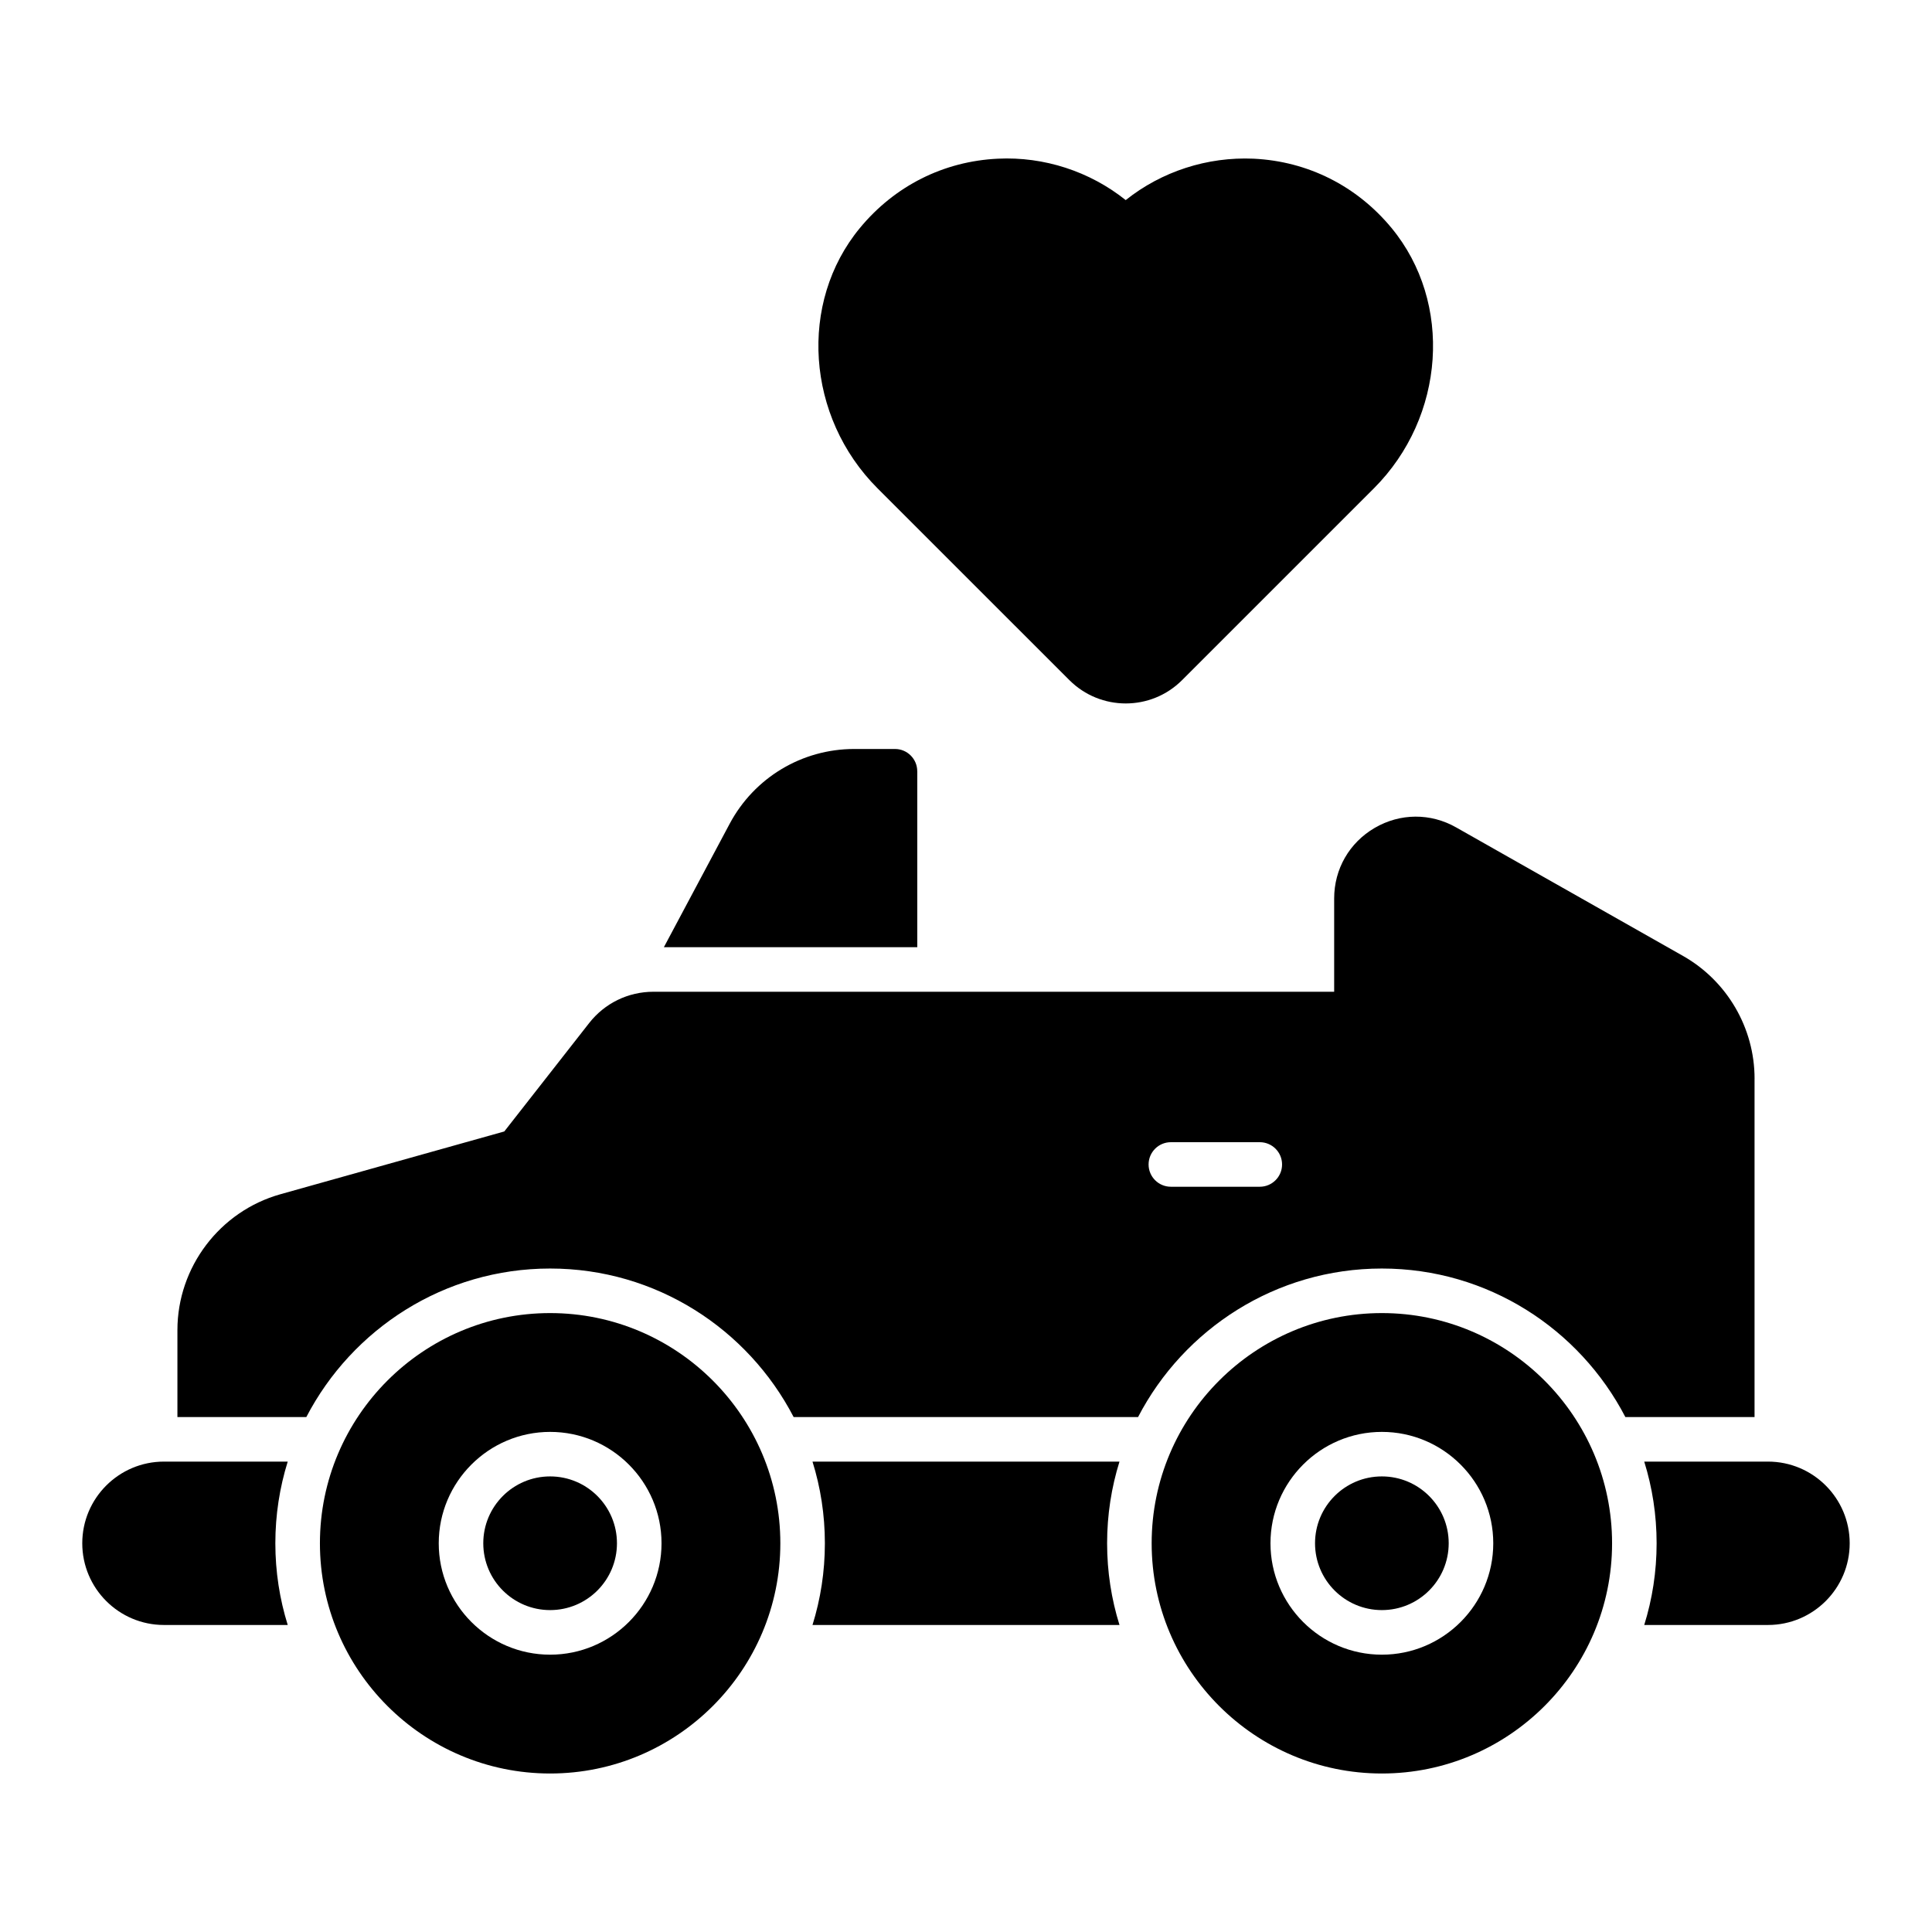
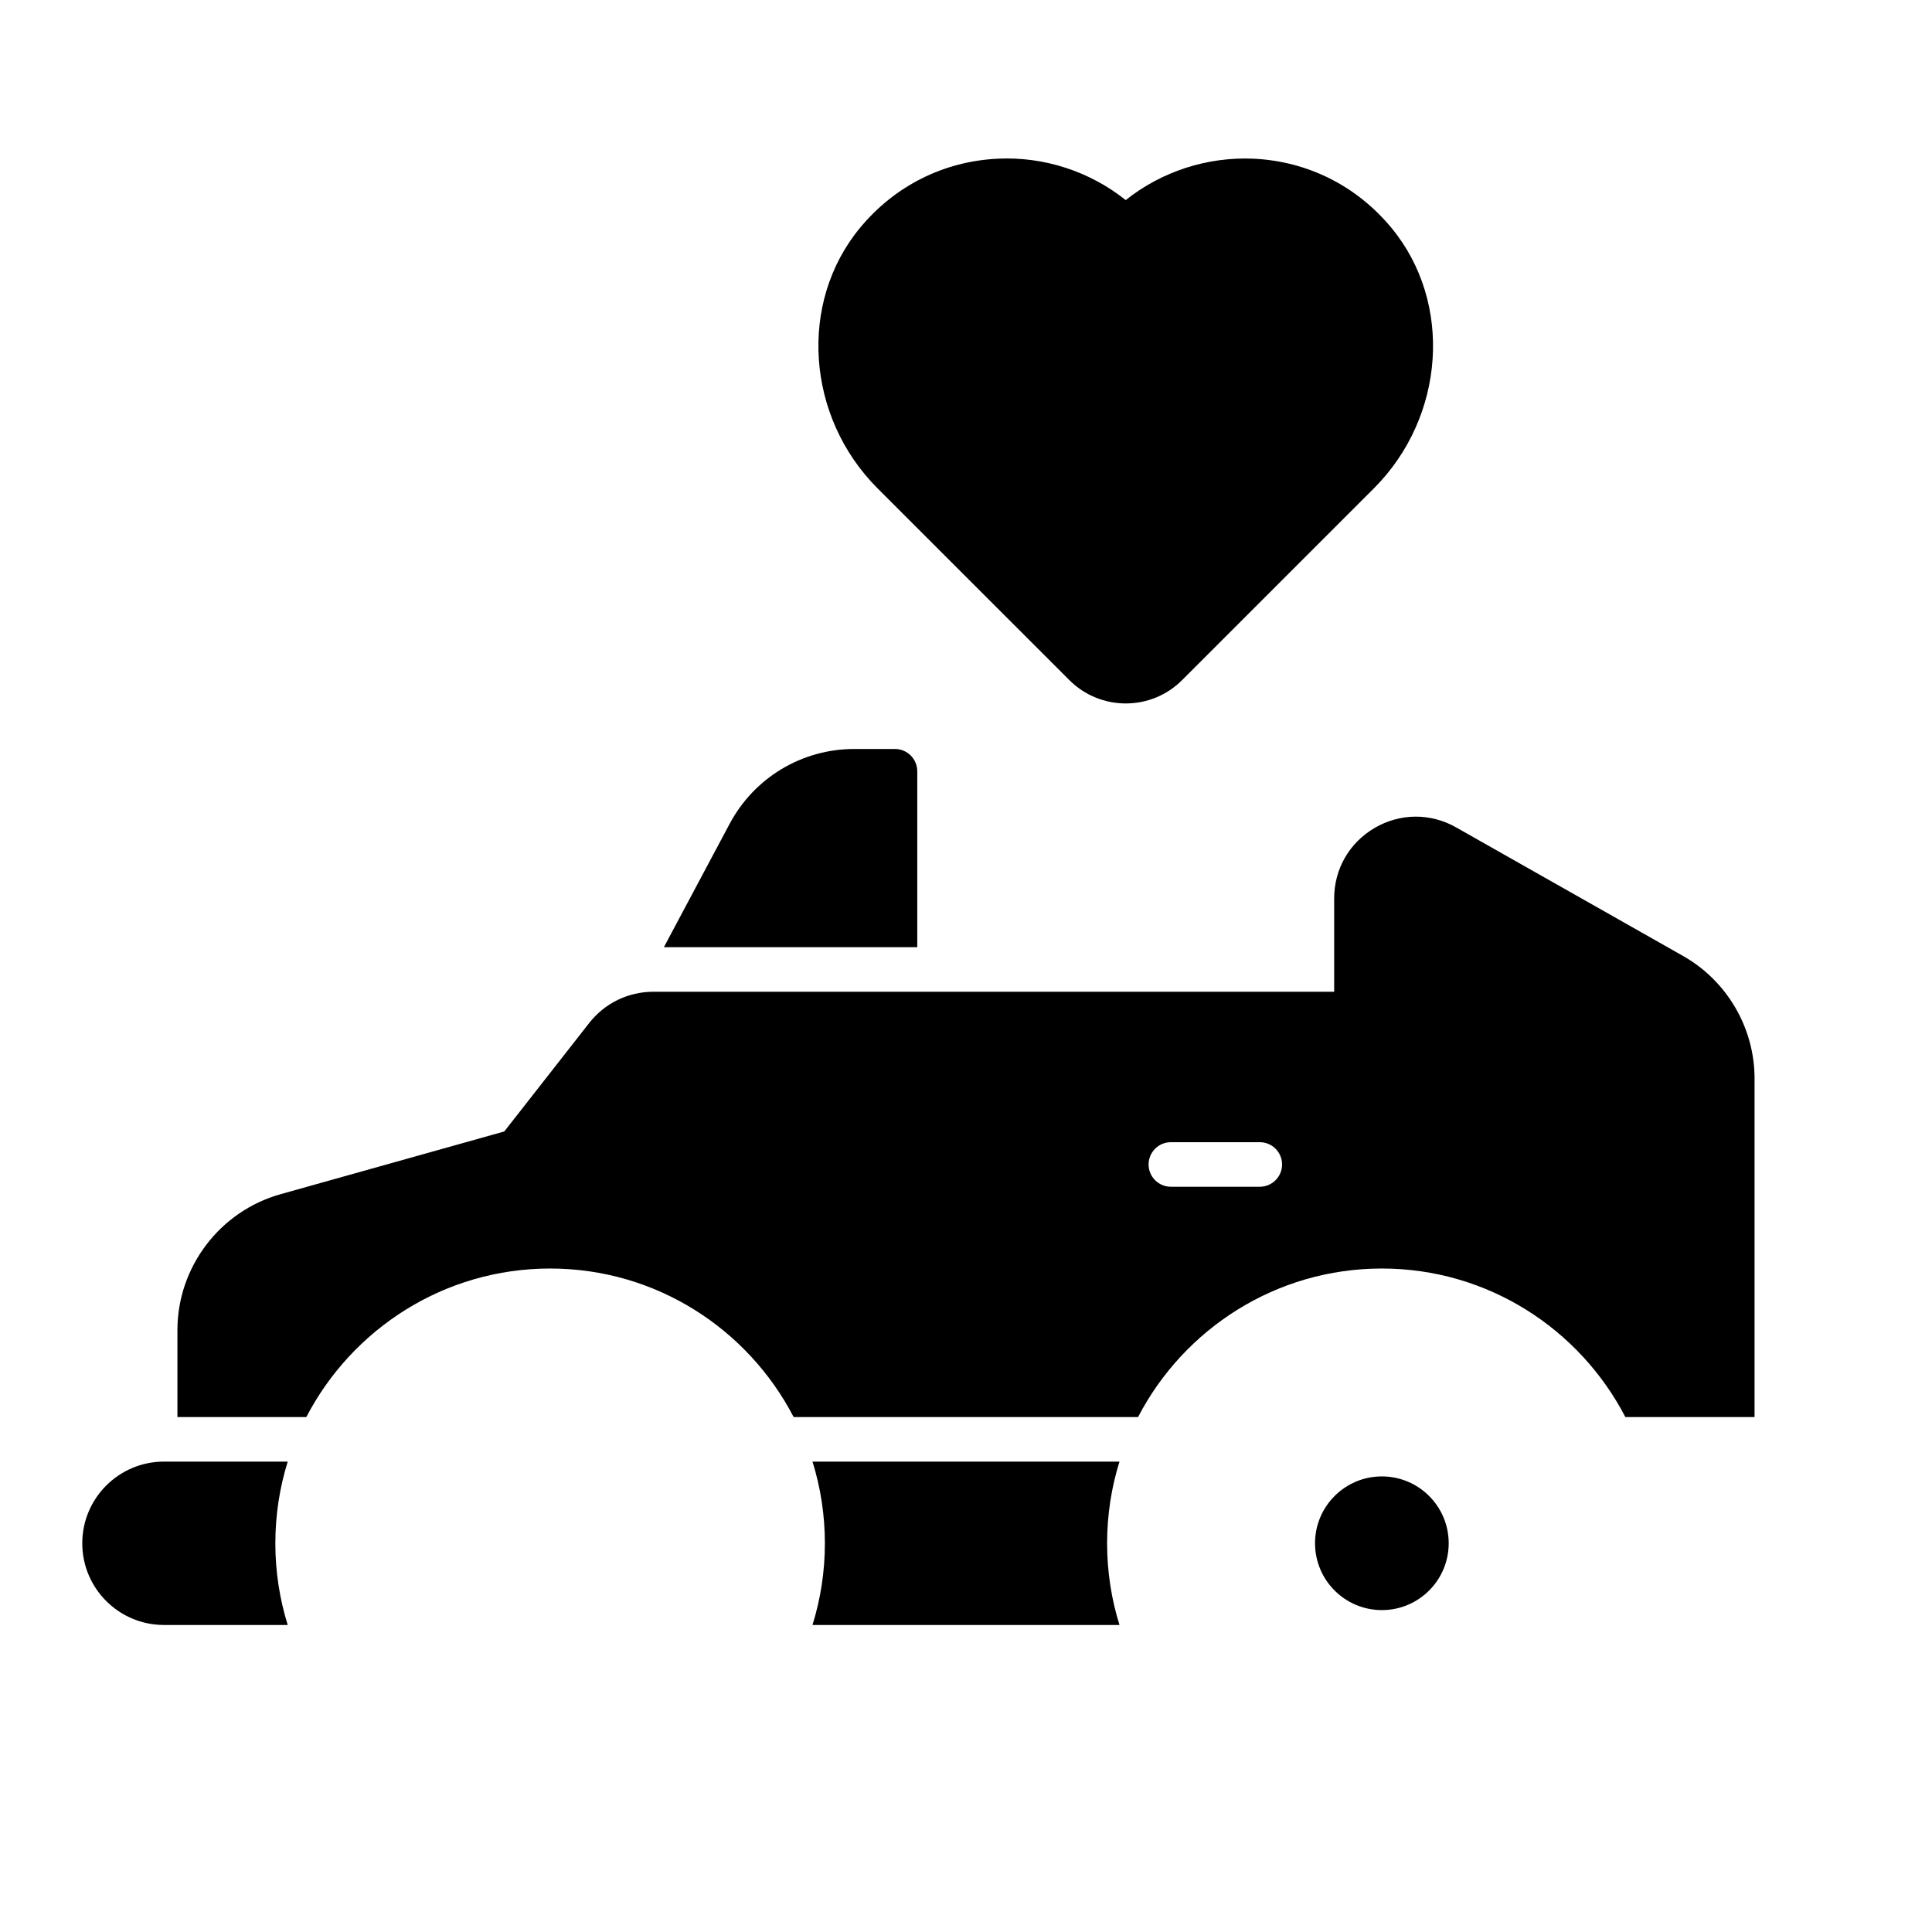
<svg xmlns="http://www.w3.org/2000/svg" fill="#000000" width="800px" height="800px" version="1.1" viewBox="144 144 512 512">
  <g>
-     <path d="m510.21 491.98c-33.637 0-61.008 27.371-61.008 61.008s27.371 61.008 61.008 61.008 61.008-27.371 61.008-61.008-27.371-61.008-61.008-61.008zm0 90.527c-16.27 0-29.52-13.242-29.52-29.52 0-16.281 13.25-29.52 29.52-29.52s29.52 13.242 29.52 29.52c0 16.281-13.25 29.52-29.52 29.52z" />
    <path d="m527.92 552.98c0 9.781-7.93 17.711-17.711 17.711s-17.711-7.93-17.711-17.711 7.93-17.715 17.711-17.715 17.711 7.934 17.711 17.715" />
-     <path d="m289.79 491.98c-33.637 0-61.008 27.371-61.008 61.008s27.371 61.008 61.008 61.008c33.637 0 61.008-27.371 61.008-61.008s-27.371-61.008-61.008-61.008zm0 90.527c-16.27 0-29.52-13.242-29.52-29.52 0-16.281 13.25-29.52 29.52-29.52 16.27 0 29.52 13.242 29.52 29.52 0 16.281-13.25 29.52-29.52 29.52z" />
-     <path d="m307.5 552.98c0 9.781-7.93 17.711-17.715 17.711-9.781 0-17.711-7.93-17.711-17.711s7.93-17.715 17.711-17.715c9.785 0 17.715 7.934 17.715 17.715" />
    <path d="m427.41 324.25c4.109 4.109 9.516 6.172 14.926 6.172 5.406 0 10.801-2.055 14.918-6.172l50.844-50.836c18.926-18.934 20.988-49.23 4.676-68.992-9.219-11.156-22.199-17.68-36.559-18.367-12.258-0.543-24.355 3.371-33.891 10.973-9.516-7.606-21.656-11.57-33.875-10.973-14.359 0.676-27.348 7.203-36.566 18.367-16.312 19.75-14.258 50.051 4.676 68.992l50.844 50.836z" />
    <path d="m387.08 348.39c0-3.258-2.644-5.902-5.902-5.902h-10.801c-13.848 0-26.48 7.59-33 19.805l-17.445 32.73h67.156v-46.625z" />
-     <path d="m612.54 531.34h-32.801c2.133 6.84 3.281 14.113 3.281 21.648s-1.148 14.809-3.281 21.648h32.801c11.941 0 21.648-9.707 21.648-21.648s-9.707-21.648-21.648-21.648z" />
    <path d="m187.45 531.34c-11.941 0-21.648 9.707-21.648 21.648s9.707 21.648 21.648 21.648h32.801c-2.133-6.84-3.281-14.113-3.281-21.648s1.148-14.809 3.281-21.648z" />
    <path d="m359.32 531.34c2.133 6.84 3.281 14.113 3.281 21.648s-1.148 14.809-3.281 21.648h81.355c-2.133-6.84-3.281-14.113-3.281-21.648s1.148-14.809 3.281-21.648z" />
    <path d="m608.98 429.87c0-13.445-7.266-25.906-18.957-32.535l-60.141-34.07c-6.769-3.84-14.832-3.793-21.57 0.133-6.723 3.922-10.746 10.91-10.746 18.703v24.719l-180.39 0.004c-6.707 0-12.926 3.031-17.051 8.305l-22.484 28.719-59.34 16.641c-16.059 4.512-27.285 19.316-27.285 36.008v23.035h34.164c12.137-23.348 36.52-39.359 64.605-39.359 28.086 0 52.41 16.012 64.535 39.359h91.277c12.137-23.348 36.52-39.359 64.605-39.359s52.41 16.012 64.535 39.359h34.234v-89.656zm-131.12 28.629h-23.57c-3.258 0-5.902-2.644-5.902-5.902 0-3.258 2.644-5.902 5.902-5.902h23.57c3.258 0 5.902 2.644 5.902 5.902 0 3.258-2.644 5.902-5.902 5.902z" />
  </g>
</svg>